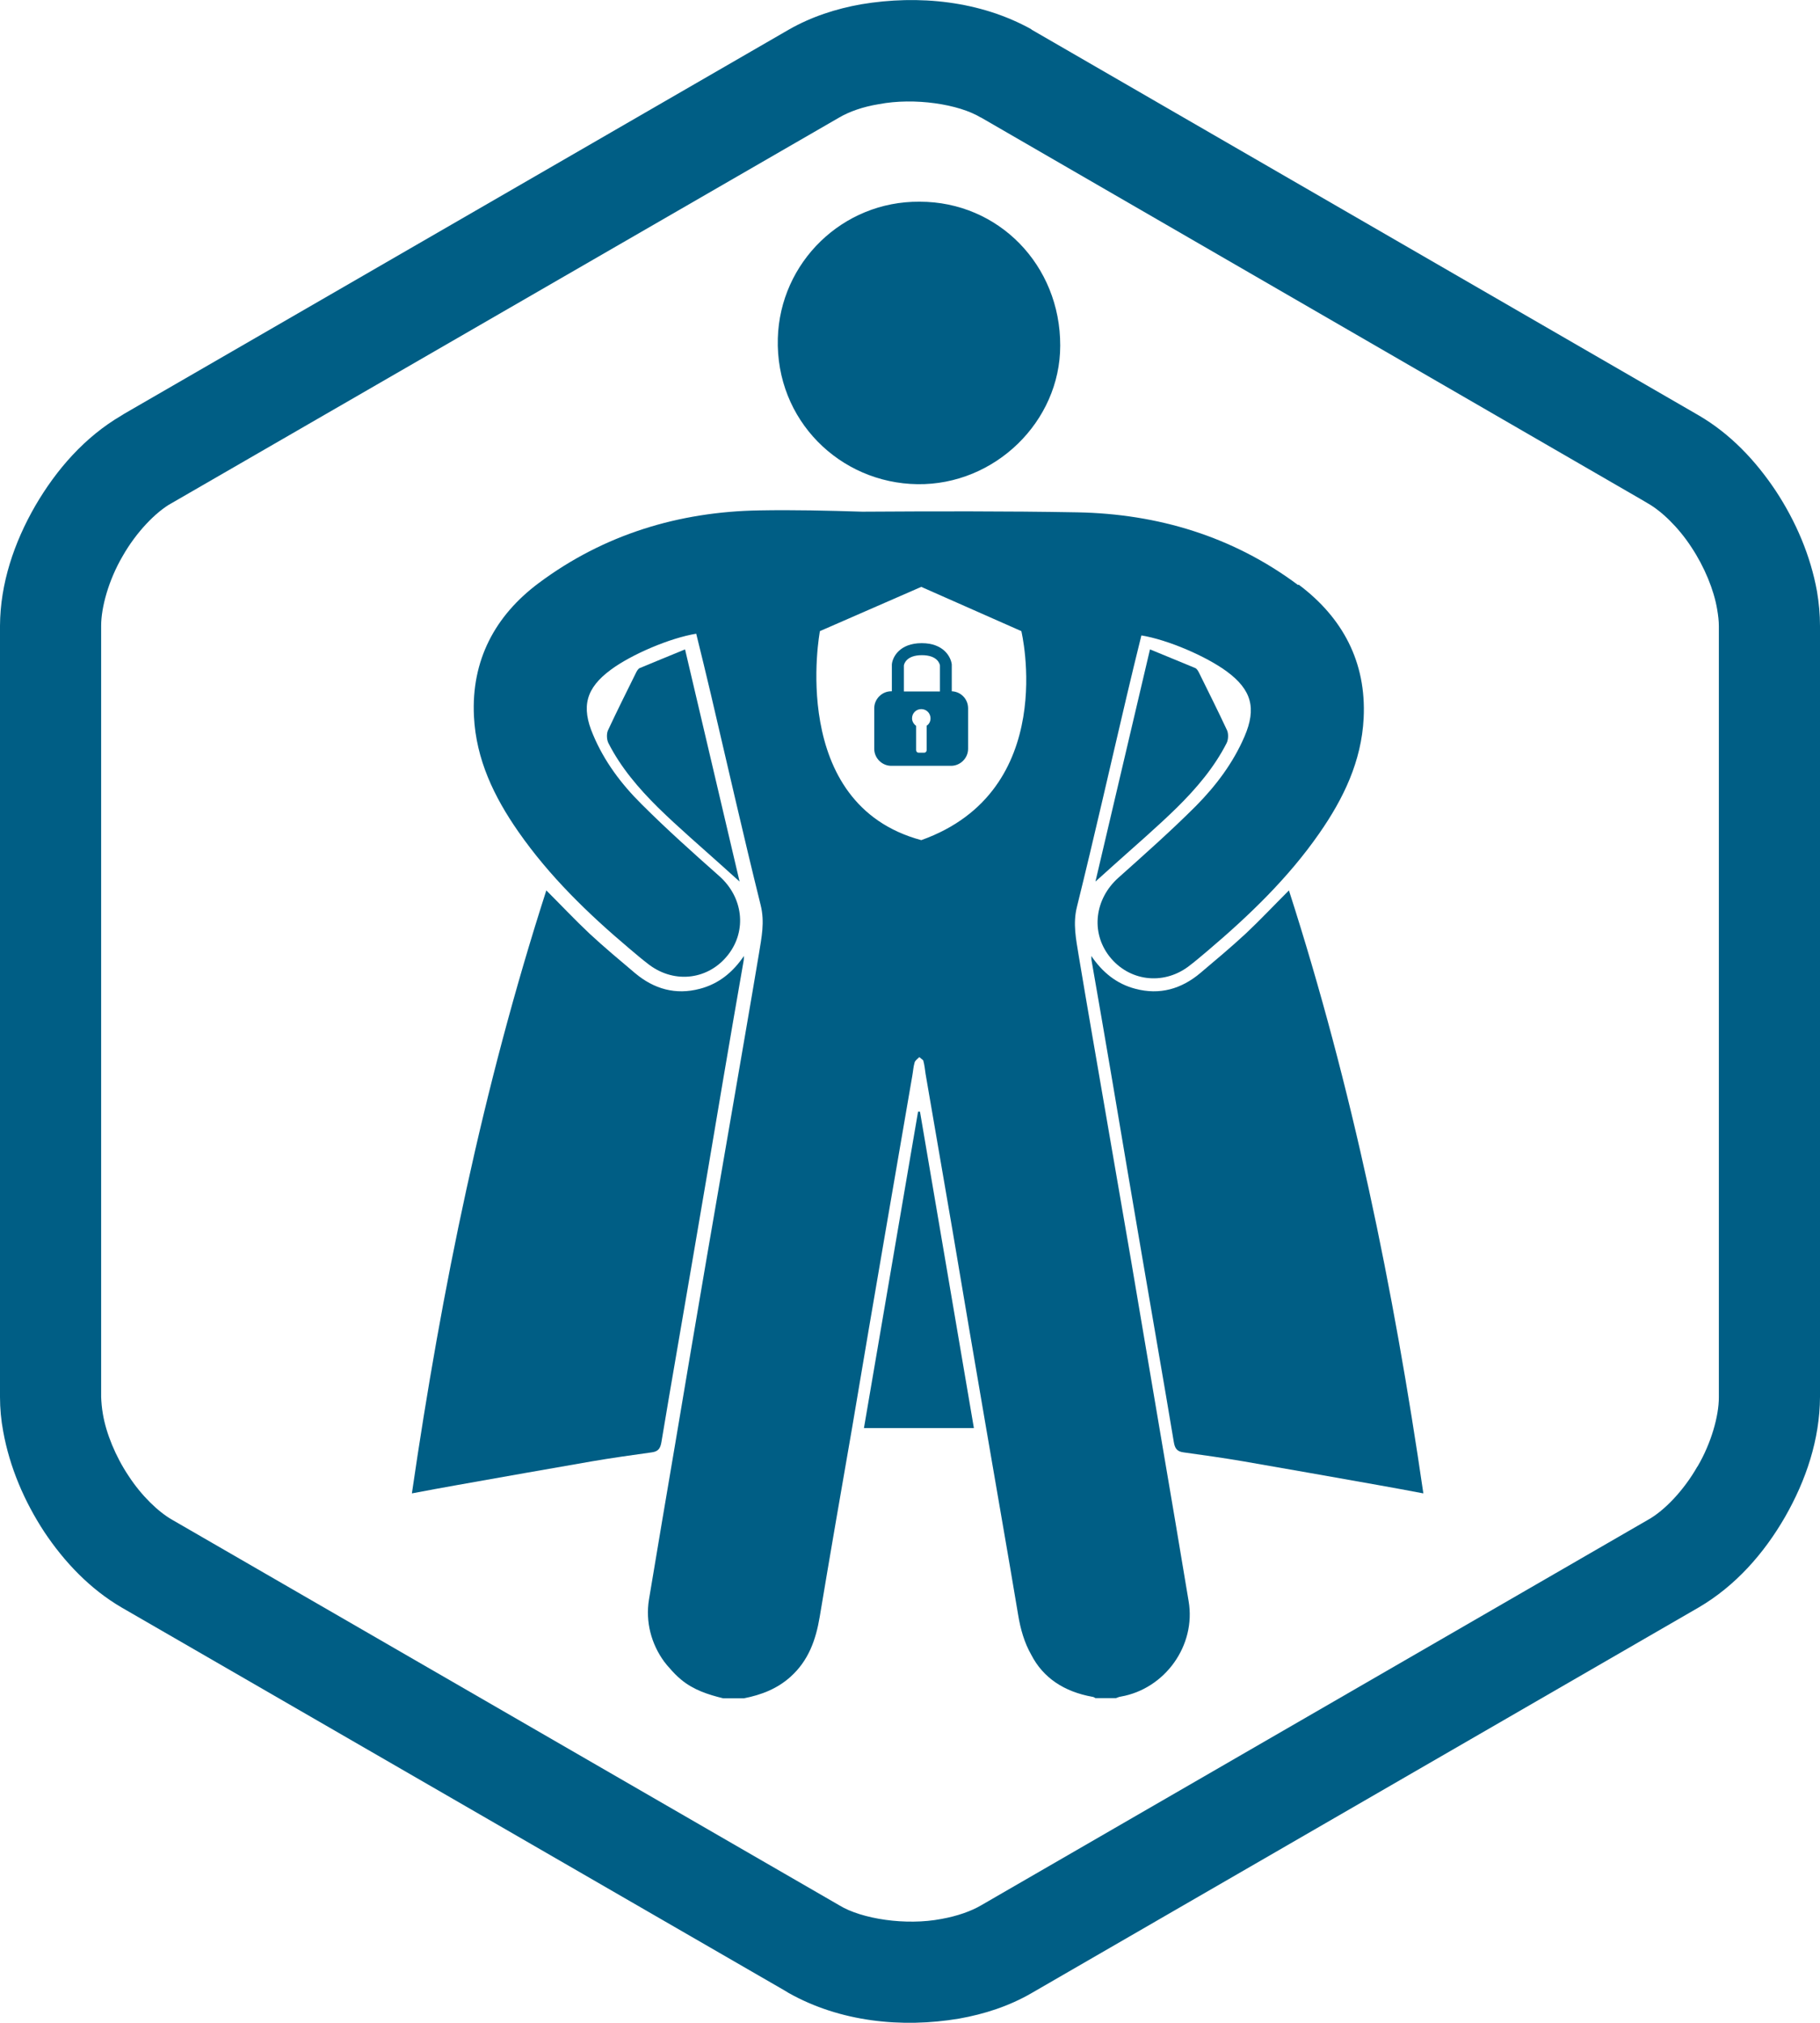
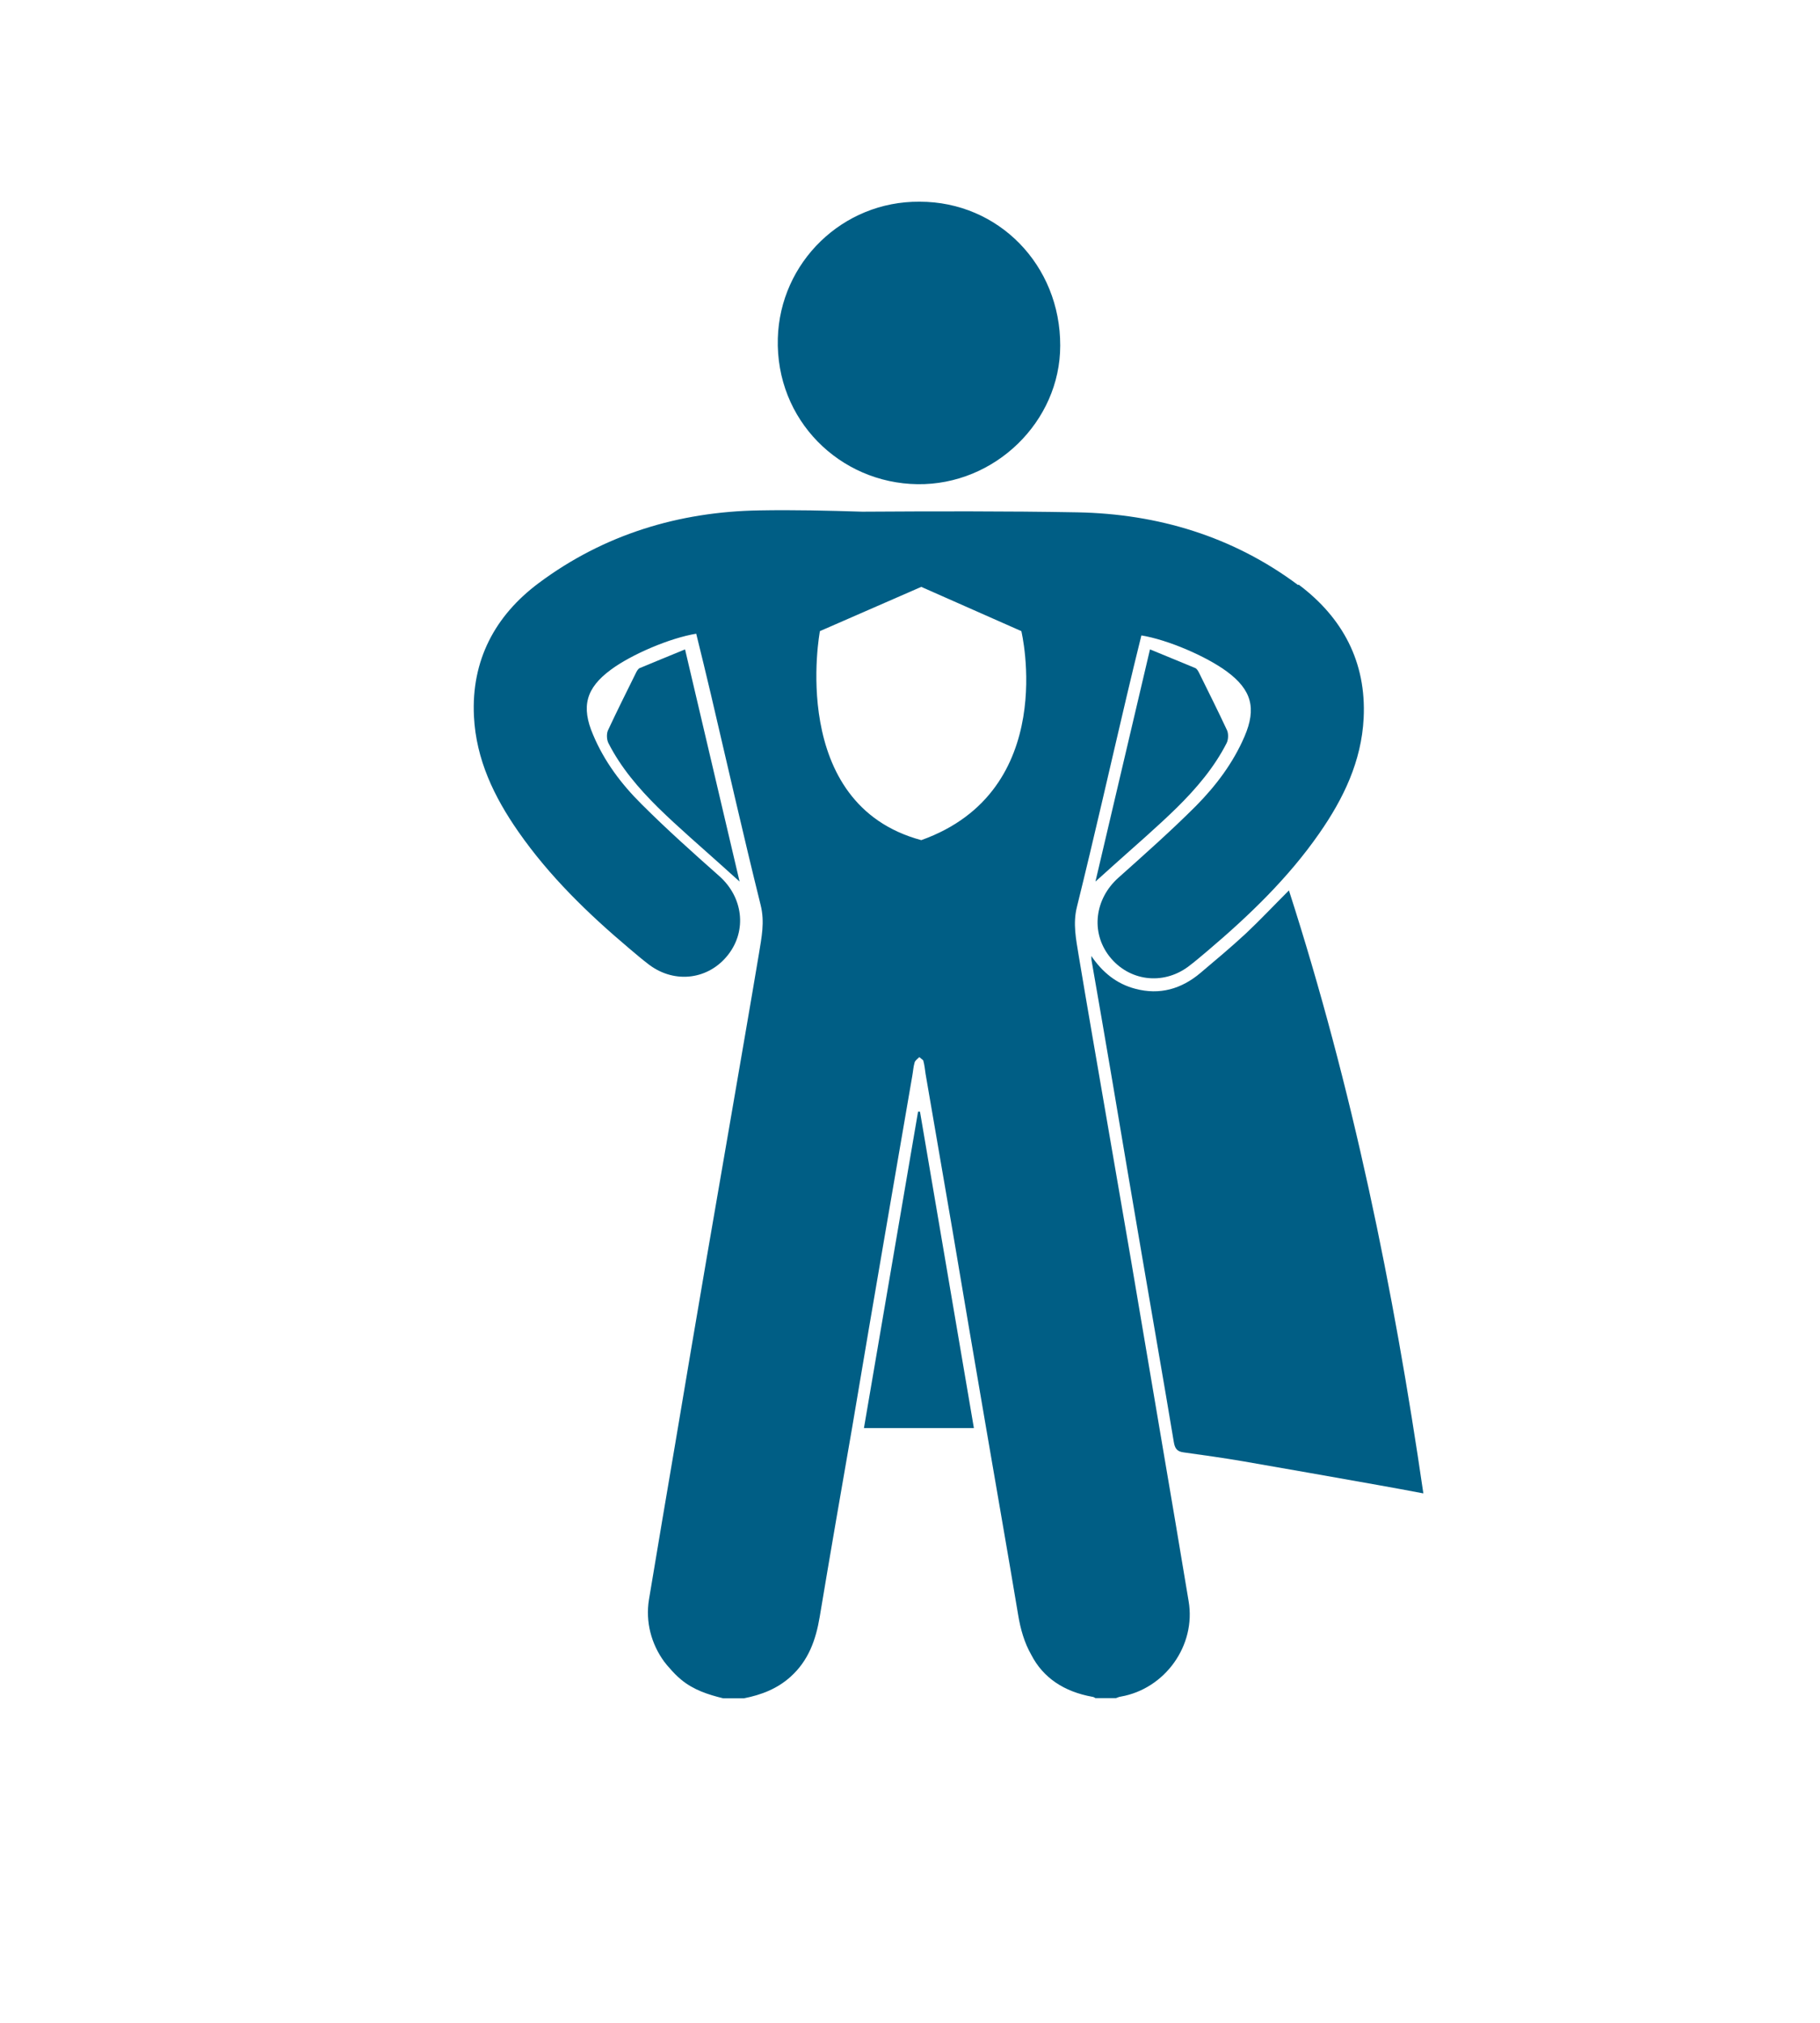
<svg xmlns="http://www.w3.org/2000/svg" id="Ebene_2" viewBox="0 0 84.75 94.17">
  <defs>
    <style>.cls-1{fill:#005e85;}</style>
  </defs>
  <g id="Ebene_5">
    <g>
-       <path class="cls-1" d="M84.61,27.53c-.3-1.66-.98-3.25-1.92-4.68-.94-1.41-2.12-2.66-3.6-3.52L48.02,1.37h.02C45.65,.04,42.78-.25,40.1,.2c-1.18,.21-2.32,.58-3.37,1.18L5.77,19.27l-.11,.07c-1.71,1-3.03,2.51-4.02,4.21C.66,25.25,.01,27.16,0,29.13v35.9h0c0,.54,.05,1.08,.15,1.61,.3,1.66,.98,3.25,1.91,4.67,.94,1.41,2.13,2.66,3.6,3.52l30.89,17.84,.18,.11c2.39,1.34,5.25,1.64,7.93,1.19,1.18-.21,2.33-.58,3.38-1.19l31.06-17.95h0c1.71-1,3.04-2.51,4.02-4.21,.98-1.71,1.62-3.61,1.63-5.59V29.14c0-.54-.05-1.08-.14-1.61m-5.57,40.74c-.63,1.11-1.54,2.06-2.3,2.48l-31.06,17.95h0c-.46,.27-1.11,.5-1.84,.63-1.66,.32-3.72,0-4.75-.63l-31.07-17.95h0c-.65-.37-1.43-1.12-2.03-2.04-.61-.91-1.05-1.99-1.2-2.89-.05-.29-.07-.55-.08-.79h0V29.13c0-.86,.35-2.13,1-3.24,.63-1.11,1.54-2.06,2.3-2.48l-.29,.17L39.08,5.47c.46-.27,1.1-.5,1.84-.62,1.67-.32,3.73,0,4.75,.62h.01l30.71,17.76,.34,.2c.65,.37,1.43,1.12,2.03,2.04,.61,.92,1.05,1.99,1.2,2.89,.05,.29,.08,.55,.08,.79v35.9c0,.86-.35,2.13-1,3.23" />
      <g>
        <path class="cls-1" d="M50.81,44.49c.52,.77,1.18,1.31,2.06,1.54,1.13,.3,2.14,.01,3.02-.73,.71-.6,1.43-1.2,2.12-1.84,.67-.63,1.3-1.3,2.01-2.01,2.96,9.19,4.87,18.53,6.26,28.07-.75-.14-1.43-.27-2.12-.39-2.08-.37-4.17-.74-6.25-1.1-.93-.16-1.87-.29-2.8-.42-.3-.04-.4-.18-.45-.48-.48-2.89-.99-5.77-1.48-8.66-.47-2.73-.93-5.46-1.39-8.19-.31-1.84-.63-3.67-.95-5.51-.02-.09-.02-.18-.02-.28Z" />
        <path class="cls-1" d="M42.83,9.39c3.67,0,6.55,2.96,6.54,6.7,0,3.53-3.04,6.5-6.65,6.45-3.61-.05-6.61-2.98-6.5-6.79,.1-3.53,3.01-6.39,6.6-6.36Z" />
        <path class="cls-1" d="M51.01,41.04l2.54-10.81c.72,.3,1.42,.58,2.11,.87,.07,.03,.13,.13,.17,.21,.44,.89,.89,1.79,1.31,2.69,.07,.16,.06,.43-.02,.59-.58,1.14-1.41,2.11-2.31,3-.96,.94-1.99,1.82-2.99,2.72-.24,.21-.47,.43-.8,.72Z" />
-         <path class="cls-1" d="M34.65,44.49c-.52,.77-1.18,1.31-2.06,1.54-1.13,.3-2.14,.01-3.02-.73-.71-.6-1.43-1.2-2.12-1.84-.67-.63-1.3-1.3-2.01-2.01-2.96,9.19-4.87,18.53-6.26,28.07,.75-.14,1.43-.27,2.12-.39,2.08-.37,4.17-.74,6.25-1.1,.93-.16,1.87-.29,2.8-.42,.3-.04,.4-.18,.45-.48,.48-2.89,.99-5.77,1.48-8.66,.47-2.73,.93-5.46,1.39-8.19,.31-1.84,.63-3.67,.95-5.51,.02-.09,.02-.18,.02-.28Z" />
+         <path class="cls-1" d="M34.65,44.49Z" />
        <path class="cls-1" d="M34.44,41.04l-2.54-10.81c-.72,.3-1.42,.58-2.11,.87-.07,.03-.13,.13-.17,.21-.44,.89-.89,1.79-1.31,2.69-.07,.16-.06,.43,.02,.59,.58,1.14,1.41,2.11,2.31,3,.96,.94,1.99,1.82,2.99,2.72,.24,.21,.47,.43,.8,.72Z" />
        <path class="cls-1" d="M42.84,51.75l2.51,14.73h-5.12l2.52-14.73h.09Z" />
-         <path class="cls-1" d="M44.32,32.19v-1.26c-.04-.34-.37-.99-1.4-.99s-1.36,.65-1.39,.99v1.25h-.03c-.43,0-.79,.36-.79,.79v1.89c0,.43,.36,.79,.79,.79h2.79c.43,0,.79-.36,.79-.79v-1.89c0-.43-.34-.78-.77-.79Zm-1.17,1.6v1.13c0,.07-.05,.12-.12,.12h-.25c-.07,0-.12-.05-.12-.12v-1.13c-.11-.08-.19-.21-.19-.35,0-.24,.19-.43,.43-.43s.43,.19,.43,.43c0,.15-.07,.28-.19,.35Zm.62-1.6h-1.68v-1.21c.01-.08,.12-.48,.84-.48s.83,.4,.84,.48v1.21Z" />
        <path class="cls-1" d="M60.44,27.23c-3.03-2.26-6.53-3.31-10.27-3.38-3.34-.06-6.68-.05-10.02-.03-1.6-.05-3.19-.09-4.79-.06-3.74,.06-7.24,1.12-10.27,3.38-2.04,1.52-3.15,3.6-3.02,6.21,.1,2.01,.94,3.75,2.07,5.37,1.45,2.08,3.25,3.82,5.17,5.44,.31,.26,.61,.52,.93,.76,1.2,.89,2.77,.68,3.67-.48,.88-1.13,.69-2.68-.42-3.66-1.23-1.09-2.45-2.18-3.61-3.34-.94-.93-1.74-1.99-2.26-3.23-.57-1.32-.33-2.18,.82-3.03,.97-.72,2.76-1.48,3.98-1.68,.23,.94,.46,1.87,.68,2.81,.77,3.28,1.51,6.56,2.32,9.82,.2,.8,.04,1.52-.08,2.27-.41,2.45-.84,4.91-1.26,7.36-.39,2.28-.79,4.56-1.18,6.84-.49,2.87-.98,5.75-1.46,8.62-.41,2.41-.82,4.83-1.22,7.24-.17,1.04,.11,2.07,.7,2.88,.01,.02,.03,.04,.04,.05,.06,.08,.13,.17,.2,.24,.17,.2,.35,.39,.57,.57,.57,.47,1.25,.69,1.95,.86h.96c.81-.16,1.55-.44,2.18-1.01,.83-.75,1.17-1.71,1.35-2.78,.49-2.94,1-5.88,1.51-8.81,.51-3.02,1.02-6.04,1.54-9.05,.42-2.44,.84-4.88,1.26-7.32,.04-.21,.05-.43,.11-.63,.03-.1,.14-.17,.22-.25,.05,.05,.13,.1,.18,.15h0c.06,.21,.08,.42,.11,.63,.42,2.44,.84,4.88,1.26,7.32,.51,3.02,1.02,6.04,1.54,9.05,.5,2.94,1.02,5.87,1.51,8.81,.11,.67,.29,1.3,.61,1.86,.55,1.07,1.52,1.72,2.85,1.96,.05,0,.1,.04,.14,.06h.96c.07-.03,.15-.06,.22-.07,2.06-.36,3.51-2.38,3.16-4.44-.4-2.42-.81-4.83-1.22-7.24-.49-2.87-.97-5.75-1.46-8.62-.39-2.28-.79-4.56-1.18-6.84-.42-2.45-.85-4.9-1.26-7.36-.12-.75-.28-1.48-.08-2.27,.81-3.27,1.55-6.55,2.32-9.82,.22-.94,.45-1.88,.68-2.81,1.22,.2,3,.96,3.98,1.68,1.15,.85,1.39,1.71,.82,3.03-.53,1.23-1.33,2.29-2.26,3.23-1.16,1.16-2.39,2.25-3.61,3.34-1.1,.98-1.3,2.53-.42,3.66,.9,1.15,2.48,1.36,3.67,.48,.32-.24,.62-.5,.93-.76,1.92-1.63,3.73-3.37,5.17-5.44,1.13-1.62,1.97-3.36,2.07-5.37,.13-2.61-.98-4.68-3.02-6.21Zm-17.54,11.88c-6.25-1.68-4.72-9.73-4.72-9.73l4.72-2.06,4.66,2.06s1.79,7.43-4.66,9.73Z" />
      </g>
    </g>
  </g>
</svg>